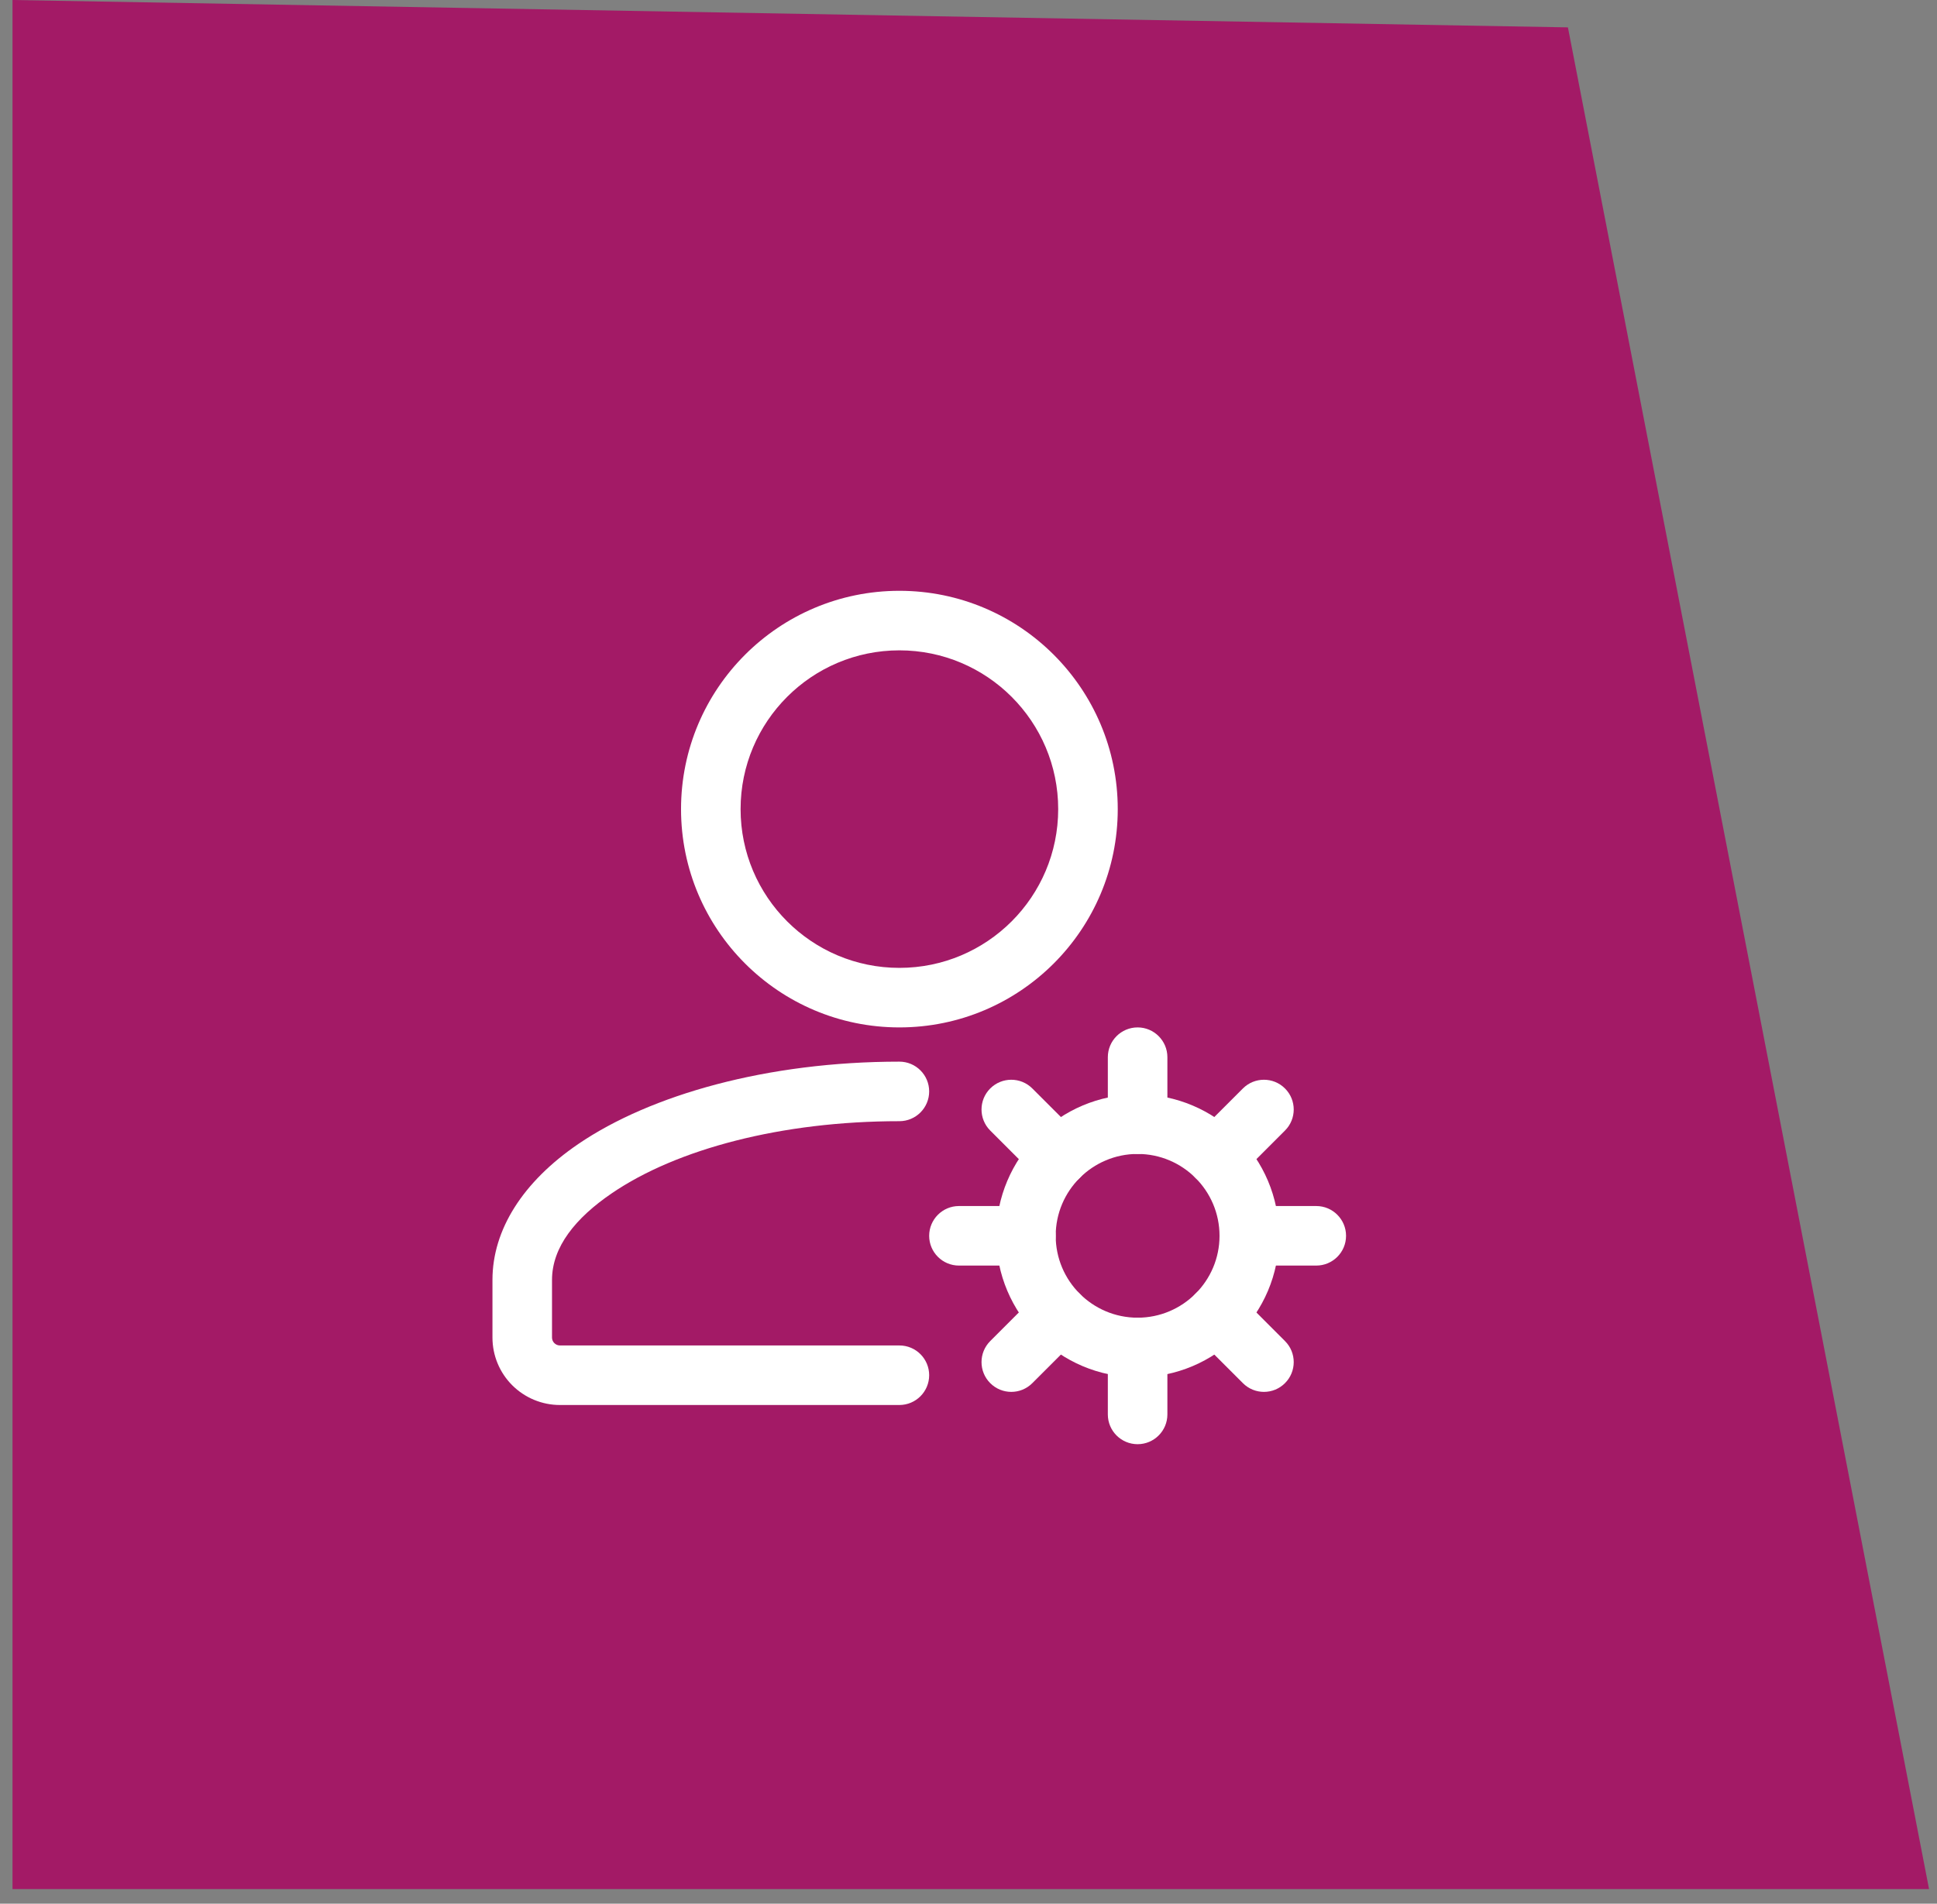
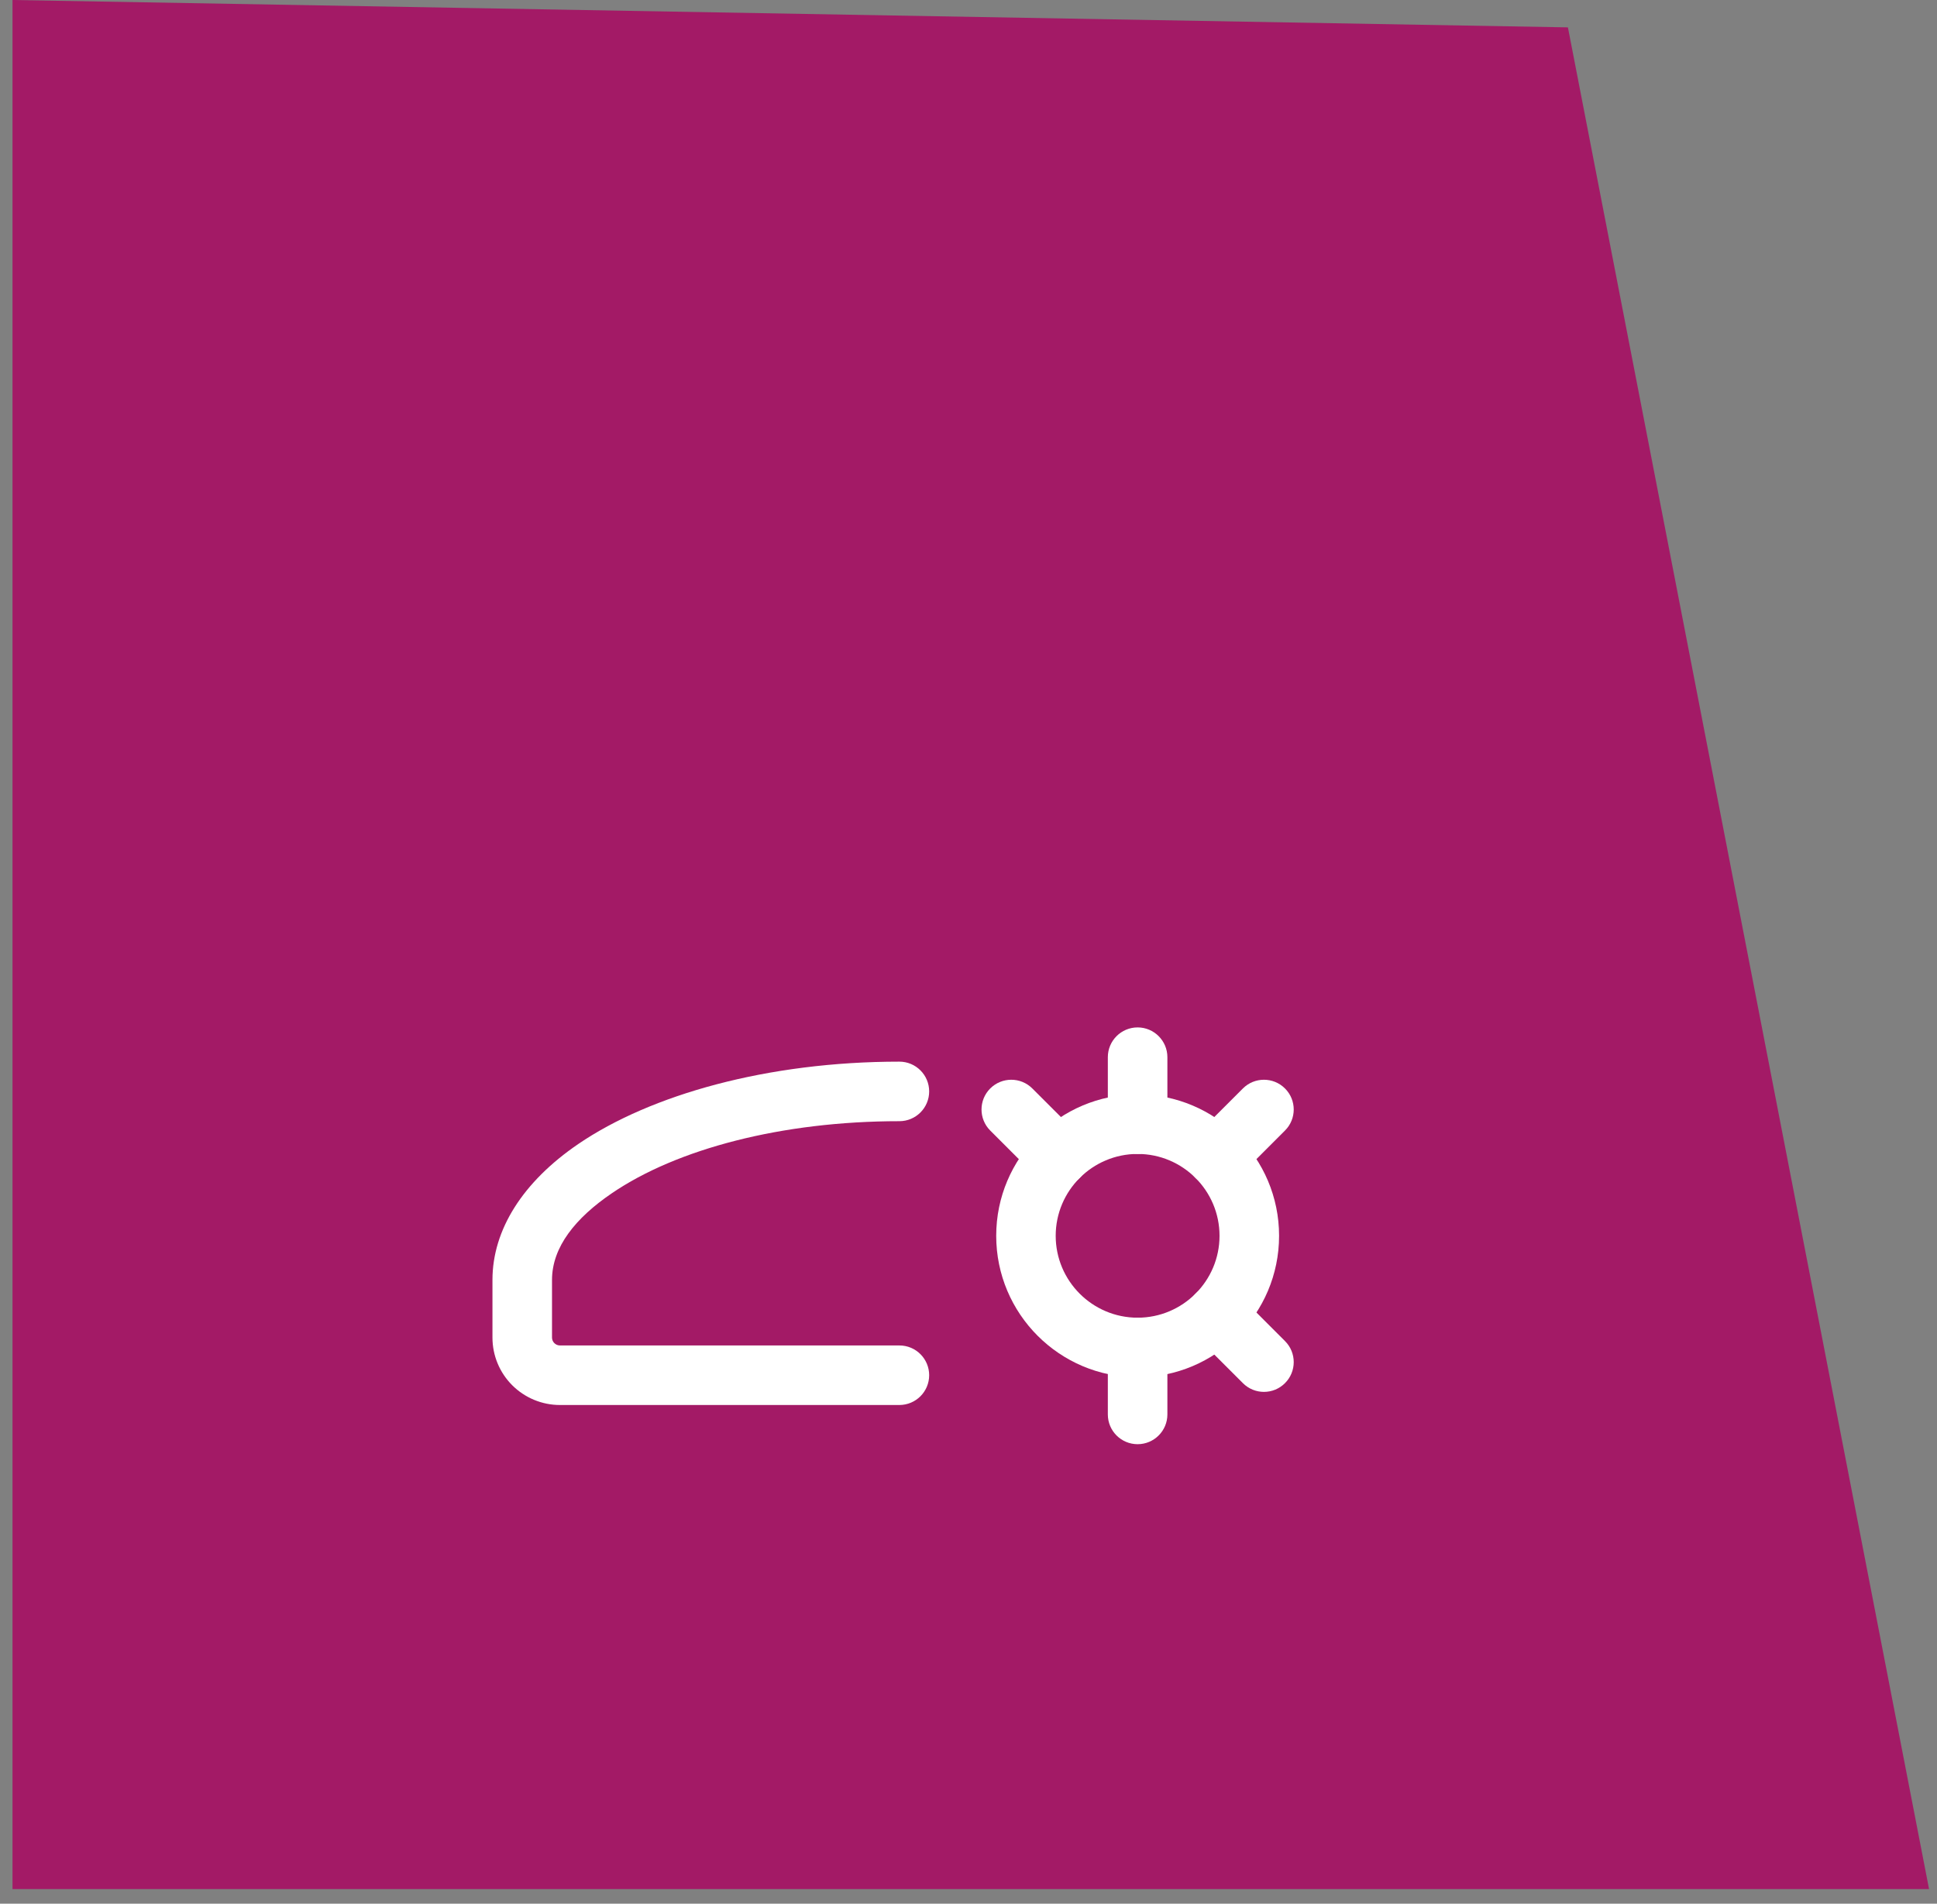
<svg xmlns="http://www.w3.org/2000/svg" width="59" height="58" viewBox="0 0 59 58" fill="none">
  <rect x="0" y="0" width="59" height="58" fill="#808080" stroke="none" />
  <path d="M58.758 57.554L47.758 0.834L0.381 0V57.554H58.758Z" fill="#A31A66" />
  <path fill-rule="evenodd" clip-rule="evenodd" d="M27.395 40.992H17.056C16.992 40.992 16.93 40.966 16.885 40.921C16.839 40.875 16.814 40.815 16.814 40.751V38.996C16.814 37.992 17.531 37.107 18.636 36.355C20.61 35.008 23.804 34.159 27.395 34.159C27.896 34.159 28.302 33.752 28.302 33.252C28.302 32.752 27.896 32.345 27.395 32.345C23.378 32.345 19.822 33.35 17.613 34.855C15.929 36.004 15 37.464 15 38.996V40.751C15 41.295 15.216 41.818 15.602 42.204C15.988 42.589 16.51 42.806 17.056 42.806H27.395C27.896 42.805 28.302 42.399 28.302 41.898C28.302 41.399 27.896 40.991 27.395 40.992Z" fill="white" />
-   <path fill-rule="evenodd" clip-rule="evenodd" d="M27.395 18C23.724 18 20.744 20.98 20.744 24.651C20.744 28.323 23.724 31.302 27.395 31.302C31.066 31.302 34.046 28.323 34.046 24.651C34.046 20.98 31.066 18 27.395 18ZM27.395 19.814C30.065 19.814 32.232 21.981 32.232 24.651C32.232 27.321 30.065 29.488 27.395 29.488C24.725 29.488 22.558 27.321 22.558 24.651C22.558 21.981 24.725 19.814 27.395 19.814Z" fill="white" />
  <path fill-rule="evenodd" clip-rule="evenodd" d="M34.651 33.343C32.274 33.343 30.344 35.274 30.344 37.651C30.344 40.029 32.274 41.96 34.651 41.96C37.029 41.96 38.96 40.029 38.96 37.651C38.96 35.274 37.029 33.343 34.651 33.343ZM34.651 35.157C36.027 35.157 37.146 36.275 37.146 37.651C37.146 39.027 36.027 40.146 34.651 40.146C33.275 40.146 32.156 39.027 32.156 37.651C32.156 36.275 33.275 35.157 34.651 35.157Z" fill="white" />
  <path fill-rule="evenodd" clip-rule="evenodd" d="M35.558 34.249V32.209C35.558 31.709 35.151 31.302 34.651 31.302C34.15 31.302 33.744 31.709 33.744 32.209V34.251C33.744 34.75 34.151 35.157 34.651 35.157C35.152 35.156 35.558 34.75 35.558 34.249Z" fill="white" />
  <path fill-rule="evenodd" clip-rule="evenodd" d="M37.697 35.888L39.14 34.444C39.495 34.091 39.495 33.515 39.14 33.162C38.787 32.808 38.211 32.808 37.858 33.162L36.414 34.605C36.061 34.959 36.061 35.534 36.414 35.888C36.769 36.241 37.343 36.241 37.697 35.888Z" fill="white" />
-   <path fill-rule="evenodd" clip-rule="evenodd" d="M38.051 38.558H40.093C40.593 38.558 41 38.152 41 37.651C41 37.151 40.593 36.744 40.093 36.744H38.051C37.552 36.744 37.146 37.15 37.146 37.651C37.145 38.152 37.552 38.558 38.051 38.558Z" fill="white" />
  <path fill-rule="evenodd" clip-rule="evenodd" d="M36.414 40.697L37.858 42.14C38.211 42.495 38.787 42.495 39.14 42.14C39.495 41.787 39.495 41.211 39.14 40.858L37.697 39.414C37.343 39.061 36.769 39.061 36.414 39.414C36.061 39.769 36.061 40.343 36.414 40.697Z" fill="white" />
  <path fill-rule="evenodd" clip-rule="evenodd" d="M33.744 41.052V43.093C33.744 43.594 34.15 44 34.651 44C35.151 44 35.558 43.594 35.558 43.093V41.052C35.558 40.552 35.151 40.146 34.651 40.145C34.15 40.145 33.744 40.552 33.744 41.052Z" fill="white" />
-   <path fill-rule="evenodd" clip-rule="evenodd" d="M31.605 39.414L30.162 40.858C29.808 41.211 29.808 41.787 30.162 42.14C30.516 42.495 31.091 42.495 31.444 42.14L32.888 40.697C33.241 40.343 33.241 39.769 32.888 39.414C32.534 39.061 31.959 39.061 31.605 39.414Z" fill="white" />
-   <path fill-rule="evenodd" clip-rule="evenodd" d="M31.249 36.744H29.209C28.709 36.744 28.302 37.151 28.302 37.651C28.302 38.152 28.709 38.558 29.209 38.558H31.249C31.75 38.558 32.157 38.152 32.156 37.651C32.156 37.15 31.75 36.744 31.249 36.744Z" fill="white" />
  <path fill-rule="evenodd" clip-rule="evenodd" d="M32.888 34.605L31.444 33.162C31.091 32.808 30.516 32.808 30.162 33.162C29.808 33.515 29.808 34.091 30.162 34.444L31.605 35.888C31.959 36.241 32.534 36.241 32.888 35.888C33.241 35.534 33.241 34.959 32.888 34.605Z" fill="white" />
</svg>